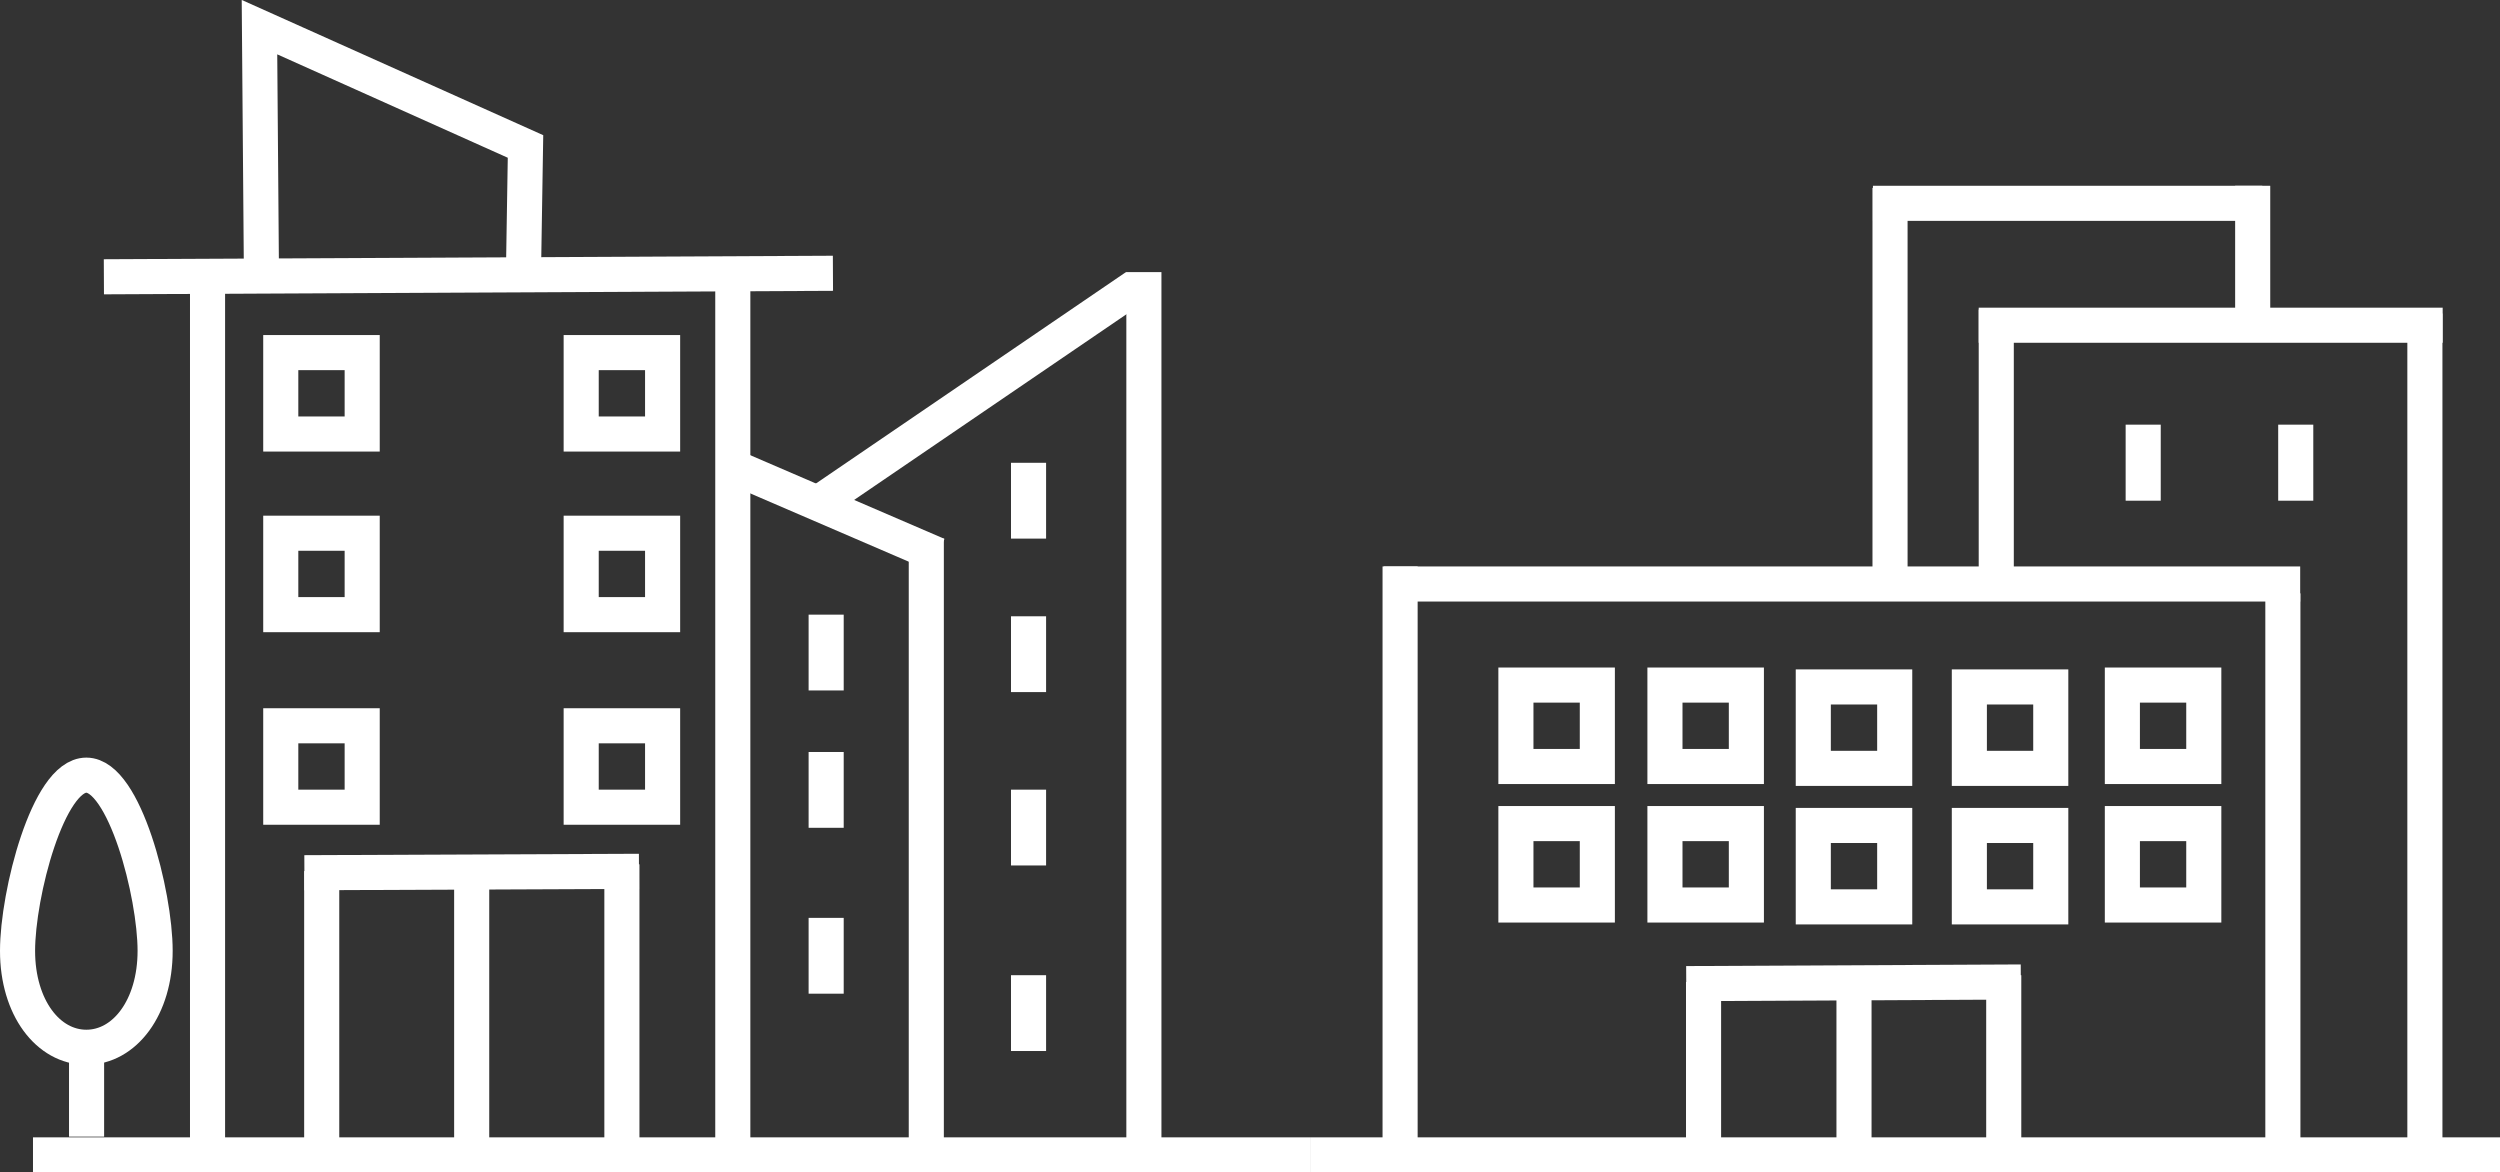
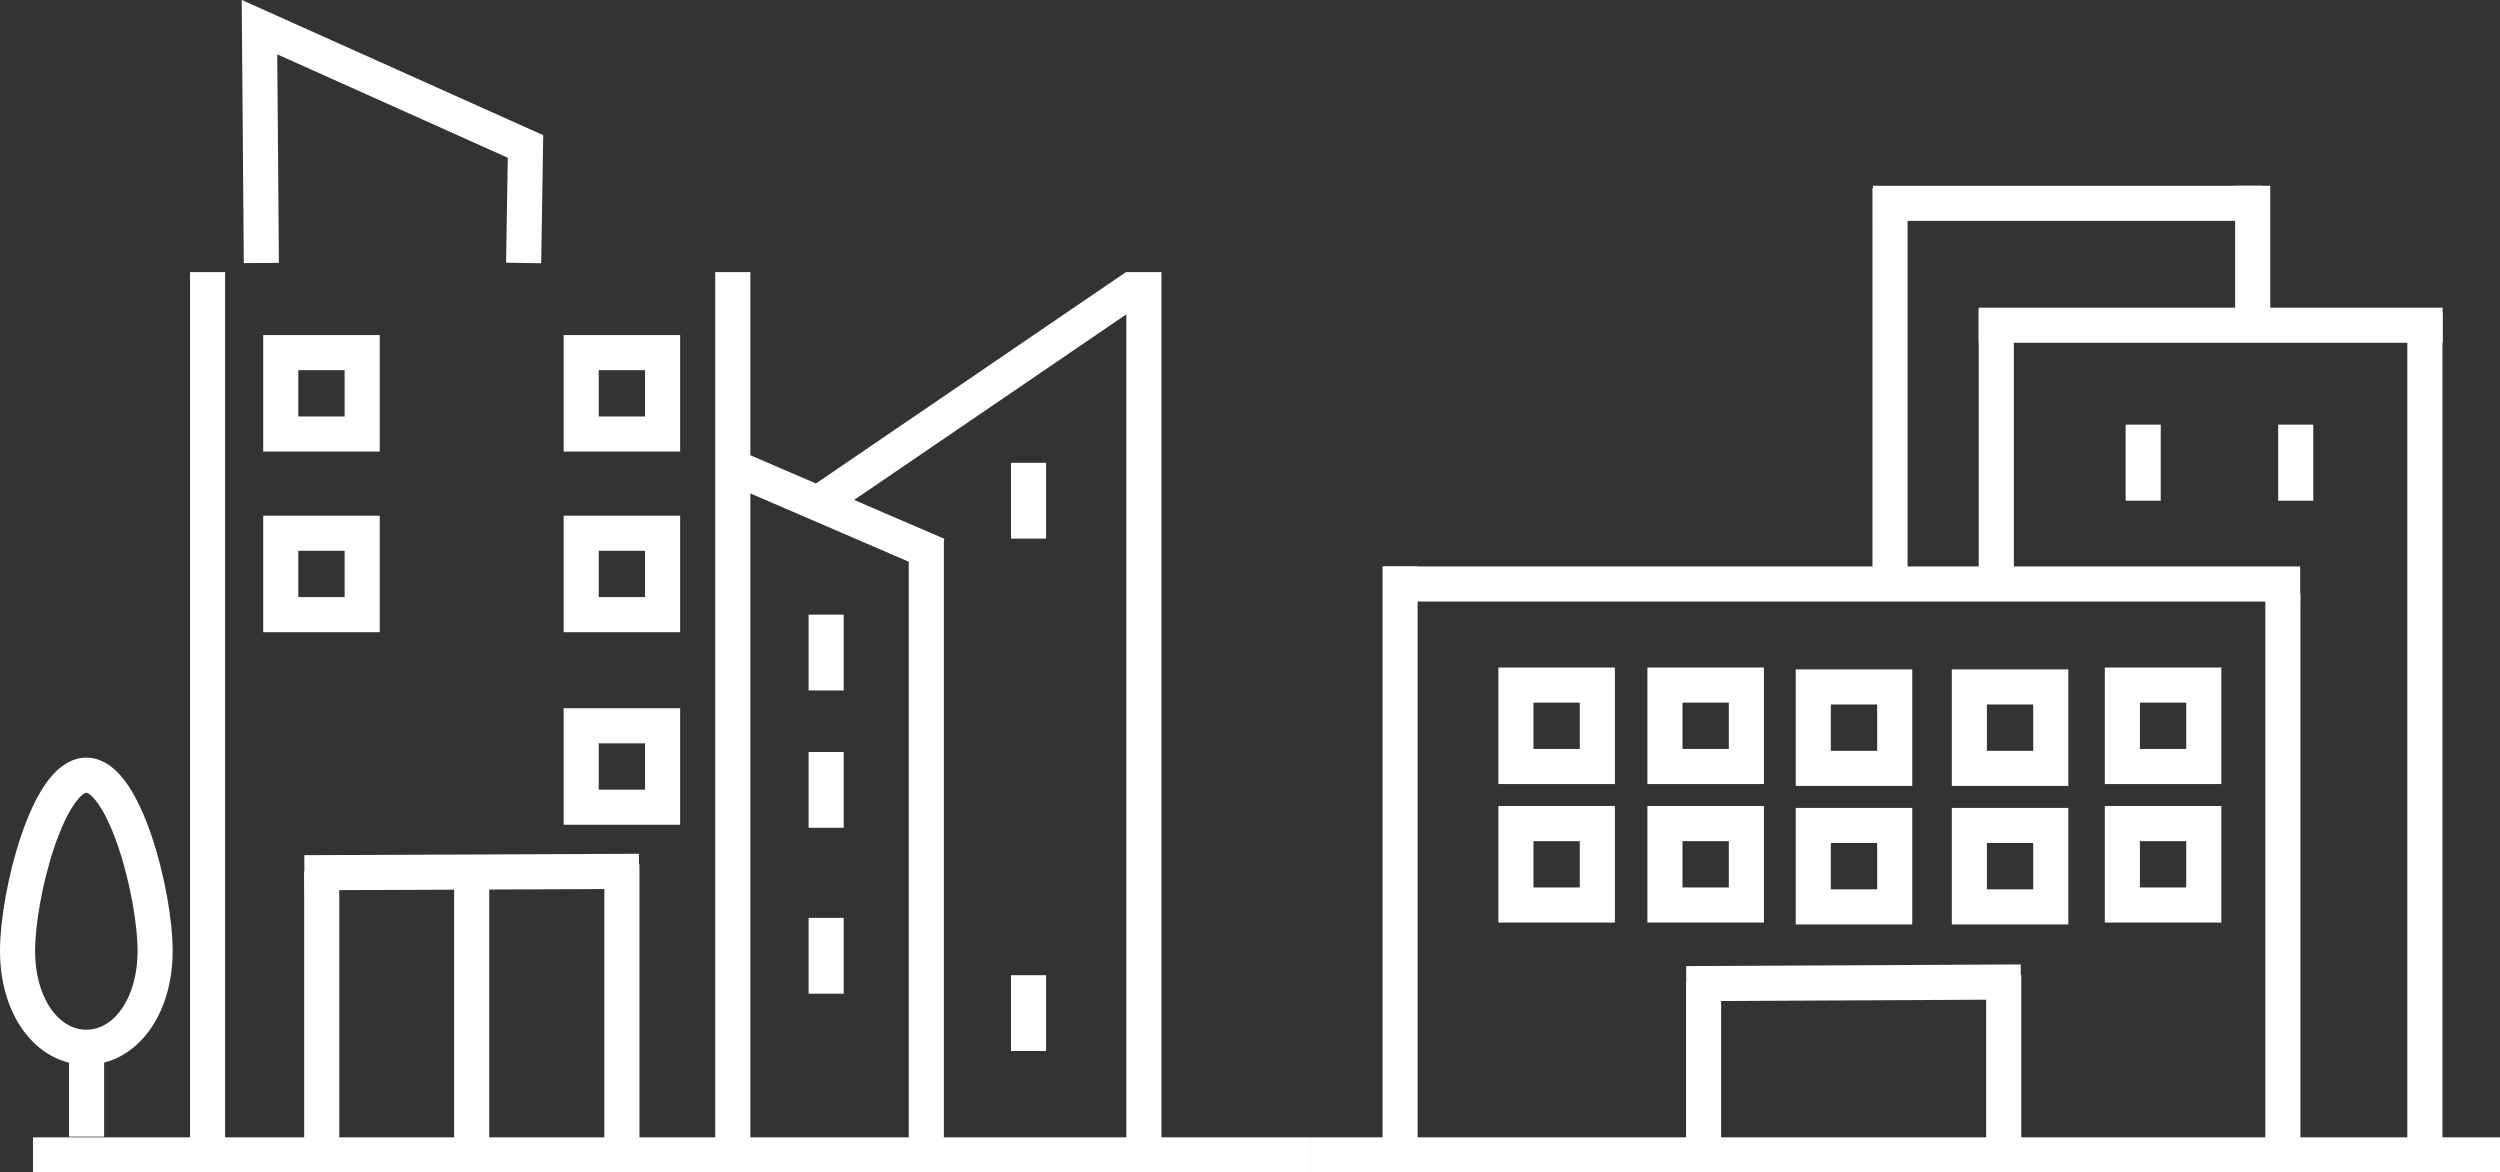
<svg xmlns="http://www.w3.org/2000/svg" id="Laag_2" viewBox="0 0 106.85 50.11">
  <rect x="0" y="0" width="106.85" height="50.11" fill="#333333" stroke="none" />
  <defs>
    <style>.cls-1{fill:none;stroke:#fff;stroke-miterlimit:10;stroke-width:1.5px;}</style>
  </defs>
  <g id="Laag_1-2">
-     <line class="cls-1" x1="4.44" y1="11.83" x2="35.6" y2="11.68" />
    <line class="cls-1" x1="8.87" y1="49.29" x2="8.87" y2="11.63" />
    <line class="cls-1" x1="31.32" y1="49.29" x2="31.32" y2="11.63" />
    <line class="cls-1" x1="1.41" y1="49.36" x2="56.03" y2="49.36" />
    <line class="cls-1" x1="39.59" y1="49.29" x2="39.59" y2="23.02" />
    <line class="cls-1" x1="48.89" y1="49.29" x2="48.89" y2="11.63" />
    <line class="cls-1" x1="31.32" y1="19.95" x2="40.07" y2="23.72" />
    <line class="cls-1" x1="35.17" y1="21.37" x2="48.56" y2="12.24" />
    <polyline class="cls-1" points="11.17 11.24 11.09 1.16 22.46 6.26 22.38 11.24" />
    <line class="cls-1" x1="13.75" y1="49.36" x2="13.75" y2="37.23" />
    <line class="cls-1" x1="26.58" y1="49.07" x2="26.58" y2="36.94" />
    <line class="cls-1" x1="20.16" y1="49.36" x2="20.16" y2="37.23" />
    <line class="cls-1" x1="13.01" y1="37.3" x2="27.31" y2="37.24" />
    <rect class="cls-1" x="12" y="15.07" width="3.48" height="3.48" />
    <rect class="cls-1" x="24.84" y="15.07" width="3.48" height="3.48" />
    <rect class="cls-1" x="12" y="22.79" width="3.48" height="3.48" />
    <rect class="cls-1" x="24.84" y="22.79" width="3.48" height="3.48" />
-     <rect class="cls-1" x="12" y="31.02" width="3.48" height="3.48" />
    <rect class="cls-1" x="24.84" y="31.02" width="3.48" height="3.48" />
    <line class="cls-1" x1="35.31" y1="26.27" x2="35.31" y2="29.51" />
    <line class="cls-1" x1="35.31" y1="32.14" x2="35.31" y2="35.38" />
    <line class="cls-1" x1="35.31" y1="39.23" x2="35.31" y2="42.47" />
    <line class="cls-1" x1="43.96" y1="19.78" x2="43.96" y2="23.02" />
-     <line class="cls-1" x1="43.96" y1="26.34" x2="43.96" y2="29.58" />
-     <line class="cls-1" x1="43.96" y1="33.75" x2="43.96" y2="36.99" />
    <line class="cls-1" x1="43.96" y1="41.68" x2="43.96" y2="44.92" />
-     <path class="cls-1" d="M6.63,40.64c0,2.43-1.31,4.12-2.94,4.12s-2.94-1.69-2.94-4.12,1.31-7.51,2.94-7.51,2.94,5.08,2.94,7.51Z" />
+     <path class="cls-1" d="M6.63,40.64c0,2.43-1.31,4.12-2.94,4.12s-2.94-1.69-2.94-4.12,1.31-7.51,2.94-7.51,2.94,5.08,2.94,7.51" />
    <line class="cls-1" x1="3.7" y1="44.76" x2="3.7" y2="48.58" />
    <line class="cls-1" x1="56.03" y1="49.36" x2="106.85" y2="49.36" />
    <line class="cls-1" x1="59.84" y1="48.94" x2="59.84" y2="24.21" />
    <line class="cls-1" x1="98.31" y1="24.96" x2="59.14" y2="24.96" />
    <line class="cls-1" x1="97.57" y1="49.29" x2="97.57" y2="25.36" />
    <rect class="cls-1" x="64.79" y="29.28" width="3.48" height="3.48" />
    <rect class="cls-1" x="64.79" y="35.2" width="3.48" height="3.48" />
    <rect class="cls-1" x="71.16" y="29.28" width="3.48" height="3.48" />
    <rect class="cls-1" x="71.16" y="35.2" width="3.48" height="3.48" />
    <rect class="cls-1" x="77.5" y="29.36" width="3.48" height="3.48" />
    <rect class="cls-1" x="77.5" y="35.28" width="3.48" height="3.48" />
    <rect class="cls-1" x="84.17" y="29.36" width="3.48" height="3.48" />
    <rect class="cls-1" x="84.17" y="35.28" width="3.48" height="3.48" />
    <rect class="cls-1" x="90.71" y="29.28" width="3.48" height="3.48" />
    <rect class="cls-1" x="90.71" y="35.2" width="3.48" height="3.48" />
    <line class="cls-1" x1="72.81" y1="49.7" x2="72.81" y2="41.97" />
    <line class="cls-1" x1="85.64" y1="49.7" x2="85.64" y2="41.68" />
    <line class="cls-1" x1="72.07" y1="42.04" x2="86.37" y2="41.97" />
    <line class="cls-1" x1="103.64" y1="48.94" x2="103.64" y2="13.4" />
    <line class="cls-1" x1="80.78" y1="25.36" x2="80.78" y2="8.03" />
    <line class="cls-1" x1="85.32" y1="25.37" x2="85.32" y2="13.23" />
    <line class="cls-1" x1="96.28" y1="14.43" x2="96.28" y2="7.94" />
    <line class="cls-1" x1="104.4" y1="13.9" x2="84.57" y2="13.9" />
    <line class="cls-1" x1="96.69" y1="8.69" x2="80.05" y2="8.69" />
    <line class="cls-1" x1="91.6" y1="18.15" x2="91.6" y2="21.4" />
    <line class="cls-1" x1="98.12" y1="18.15" x2="98.12" y2="21.4" />
-     <line class="cls-1" x1="79.24" y1="49.7" x2="79.24" y2="41.97" />
  </g>
</svg>